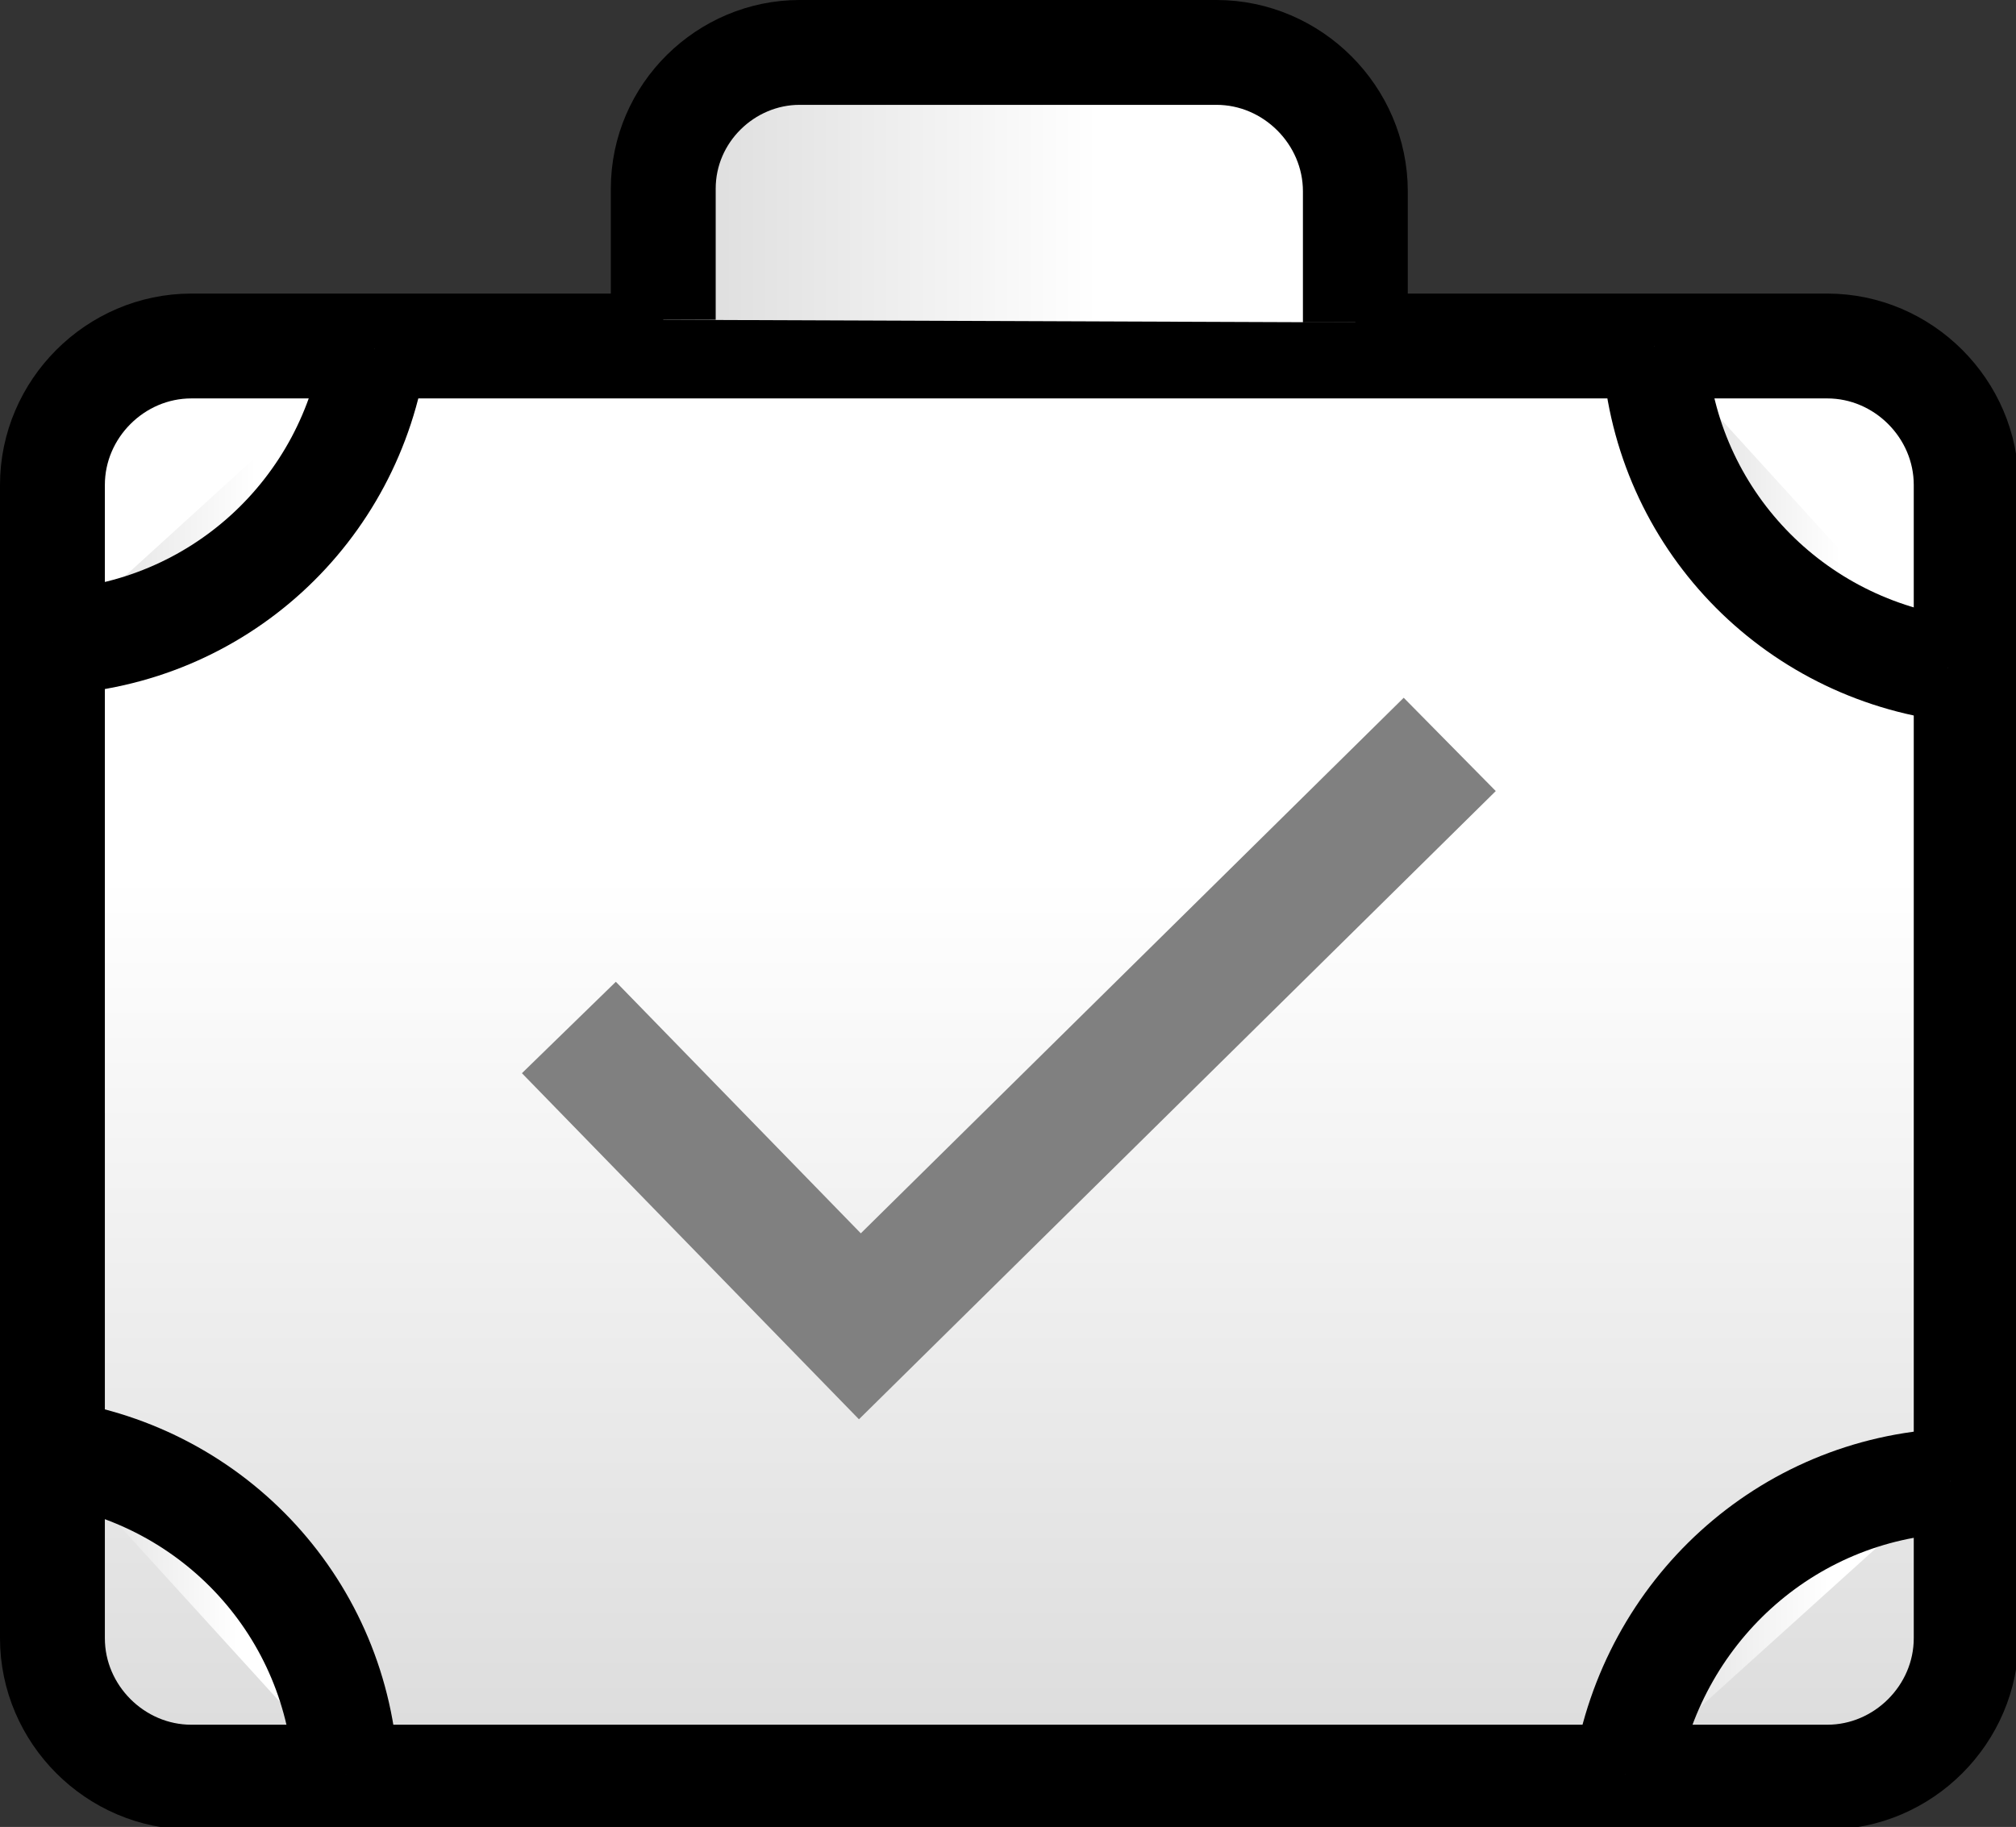
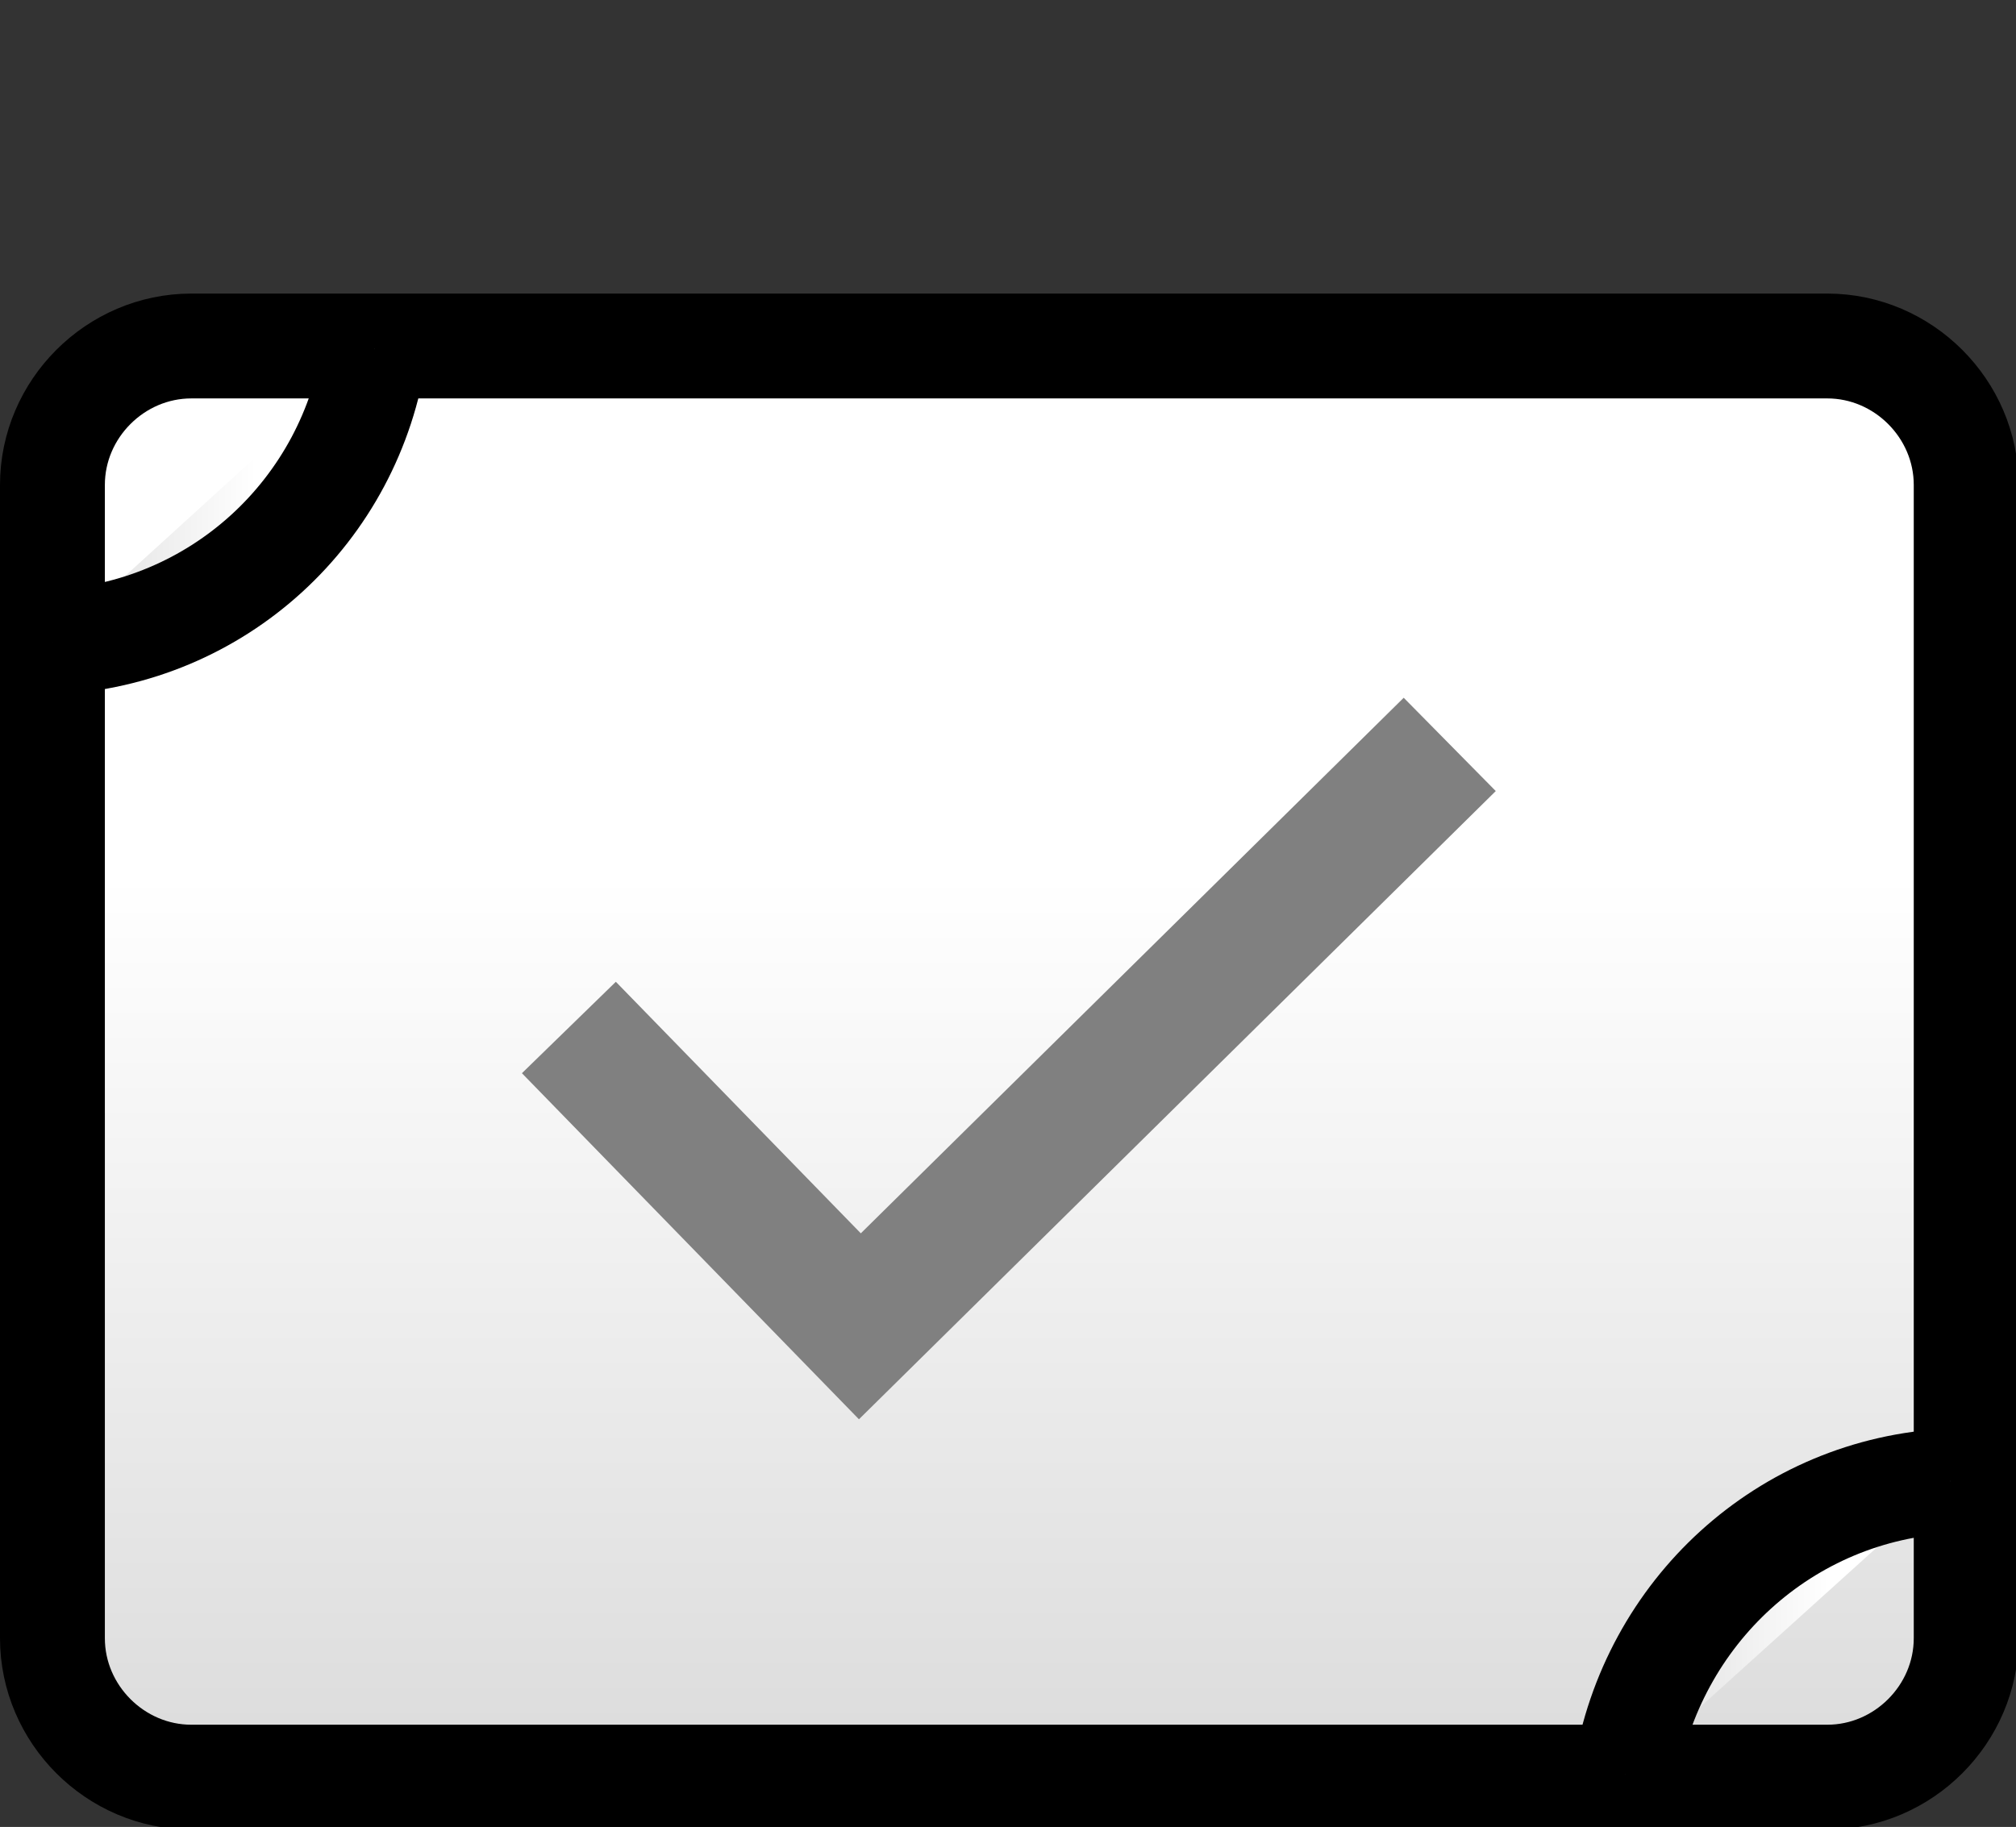
<svg xmlns="http://www.w3.org/2000/svg" version="1.1" id="Layer_1" x="0px" y="0px" viewBox="0 0 76.9 69.7" style="enable-background:new 0 0 76.9 69.7;" xml:space="preserve">
  <rect x="0" y="0" width="76.9" height="69.7" fill="#333333" stroke="none" />
  <style type="text/css">
	.st0{fill:url(#SVGID_1_);stroke:#000000;stroke-width:4;stroke-miterlimit:10;}
	.st1{fill:url(#SVGID_2_);stroke:#000000;stroke-width:4;stroke-miterlimit:10;}
	.st2{fill:url(#SVGID_3_);stroke:#000000;stroke-width:4;stroke-miterlimit:10;}
	.st3{fill:url(#SVGID_4_);stroke:#000000;stroke-width:4;stroke-miterlimit:10;}
	.st4{fill:url(#SVGID_5_);stroke:#000000;stroke-width:4;stroke-miterlimit:10;}
	.st5{fill:url(#SVGID_6_);stroke:#000000;stroke-width:4;stroke-miterlimit:10;}
	.st6{fill:none;stroke:gray;stroke-width:5;stroke-miterlimit:10;}
</style>
  <g id="Layer_2_1_">
    <g id="Layer_1-2">
      <linearGradient id="SVGID_1_" gradientUnits="userSpaceOnUse" x1="38.46" y1="4.28" x2="38.46" y2="58.77" gradientTransform="matrix(1 0 0 -1 0 72)">
        <stop offset="0" style="stop-color:#DBDBDB" />
        <stop offset="0.63" style="stop-color:#FFFFFF" />
      </linearGradient>
      <path class="st0" d="M7.3,13.2h62.4c2.9,0,5.3,2.4,5.3,5.3v44c0,2.9-2.4,5.3-5.3,5.3H7.3c-2.9,0-5.3-2.4-5.3-5.3v-44    C2,15.6,4.4,13.2,7.3,13.2z" />
      <linearGradient id="SVGID_2_" gradientUnits="userSpaceOnUse" x1="25.28" y1="7.125" x2="51.65" y2="7.125">
        <stop offset="0" style="stop-color:#DBDBDB" />
        <stop offset="0.63" style="stop-color:#FFFFFF" />
      </linearGradient>
-       <path class="st1" d="M25.3,12.2v-5c0-2.9,2.4-5.2,5.2-5.2h15.9c2.9,0,5.3,2.4,5.3,5.3v5" />
      <linearGradient id="SVGID_3_" gradientUnits="userSpaceOnUse" x1="2" y1="18.845" x2="14.34" y2="18.845">
        <stop offset="0" style="stop-color:#DBDBDB" />
        <stop offset="0.63" style="stop-color:#FFFFFF" />
      </linearGradient>
      <path class="st2" d="M2,24.5c6.3-0.3,11.4-5,12.3-11.2" />
      <linearGradient id="SVGID_4_" gradientUnits="userSpaceOnUse" x1="63.14" y1="19.4" x2="74.36" y2="19.4">
        <stop offset="0" style="stop-color:#DBDBDB" />
        <stop offset="0.63" style="stop-color:#FFFFFF" />
      </linearGradient>
-       <path class="st3" d="M63.1,13.2c0.3,6.3,5,11.4,11.2,12.3" />
      <linearGradient id="SVGID_5_" gradientUnits="userSpaceOnUse" x1="62" y1="62.11" x2="74.36" y2="62.11">
        <stop offset="0" style="stop-color:#DBDBDB" />
        <stop offset="0.63" style="stop-color:#FFFFFF" />
      </linearGradient>
      <path class="st4" d="M74.4,56.5c-6.3,0.3-11.4,5-12.4,11.2" />
      <linearGradient id="SVGID_6_" gradientUnits="userSpaceOnUse" x1="2" y1="61.555" x2="13.22" y2="61.555">
        <stop offset="0" style="stop-color:#DBDBDB" />
        <stop offset="0.63" style="stop-color:#FFFFFF" />
      </linearGradient>
-       <path class="st5" d="M13.2,67.7c-0.3-6.3-5-11.4-11.2-12.3" />
      <polyline class="st6" points="21.7,39.2 32.8,50.6 55.3,28.4   " />
    </g>
  </g>
</svg>